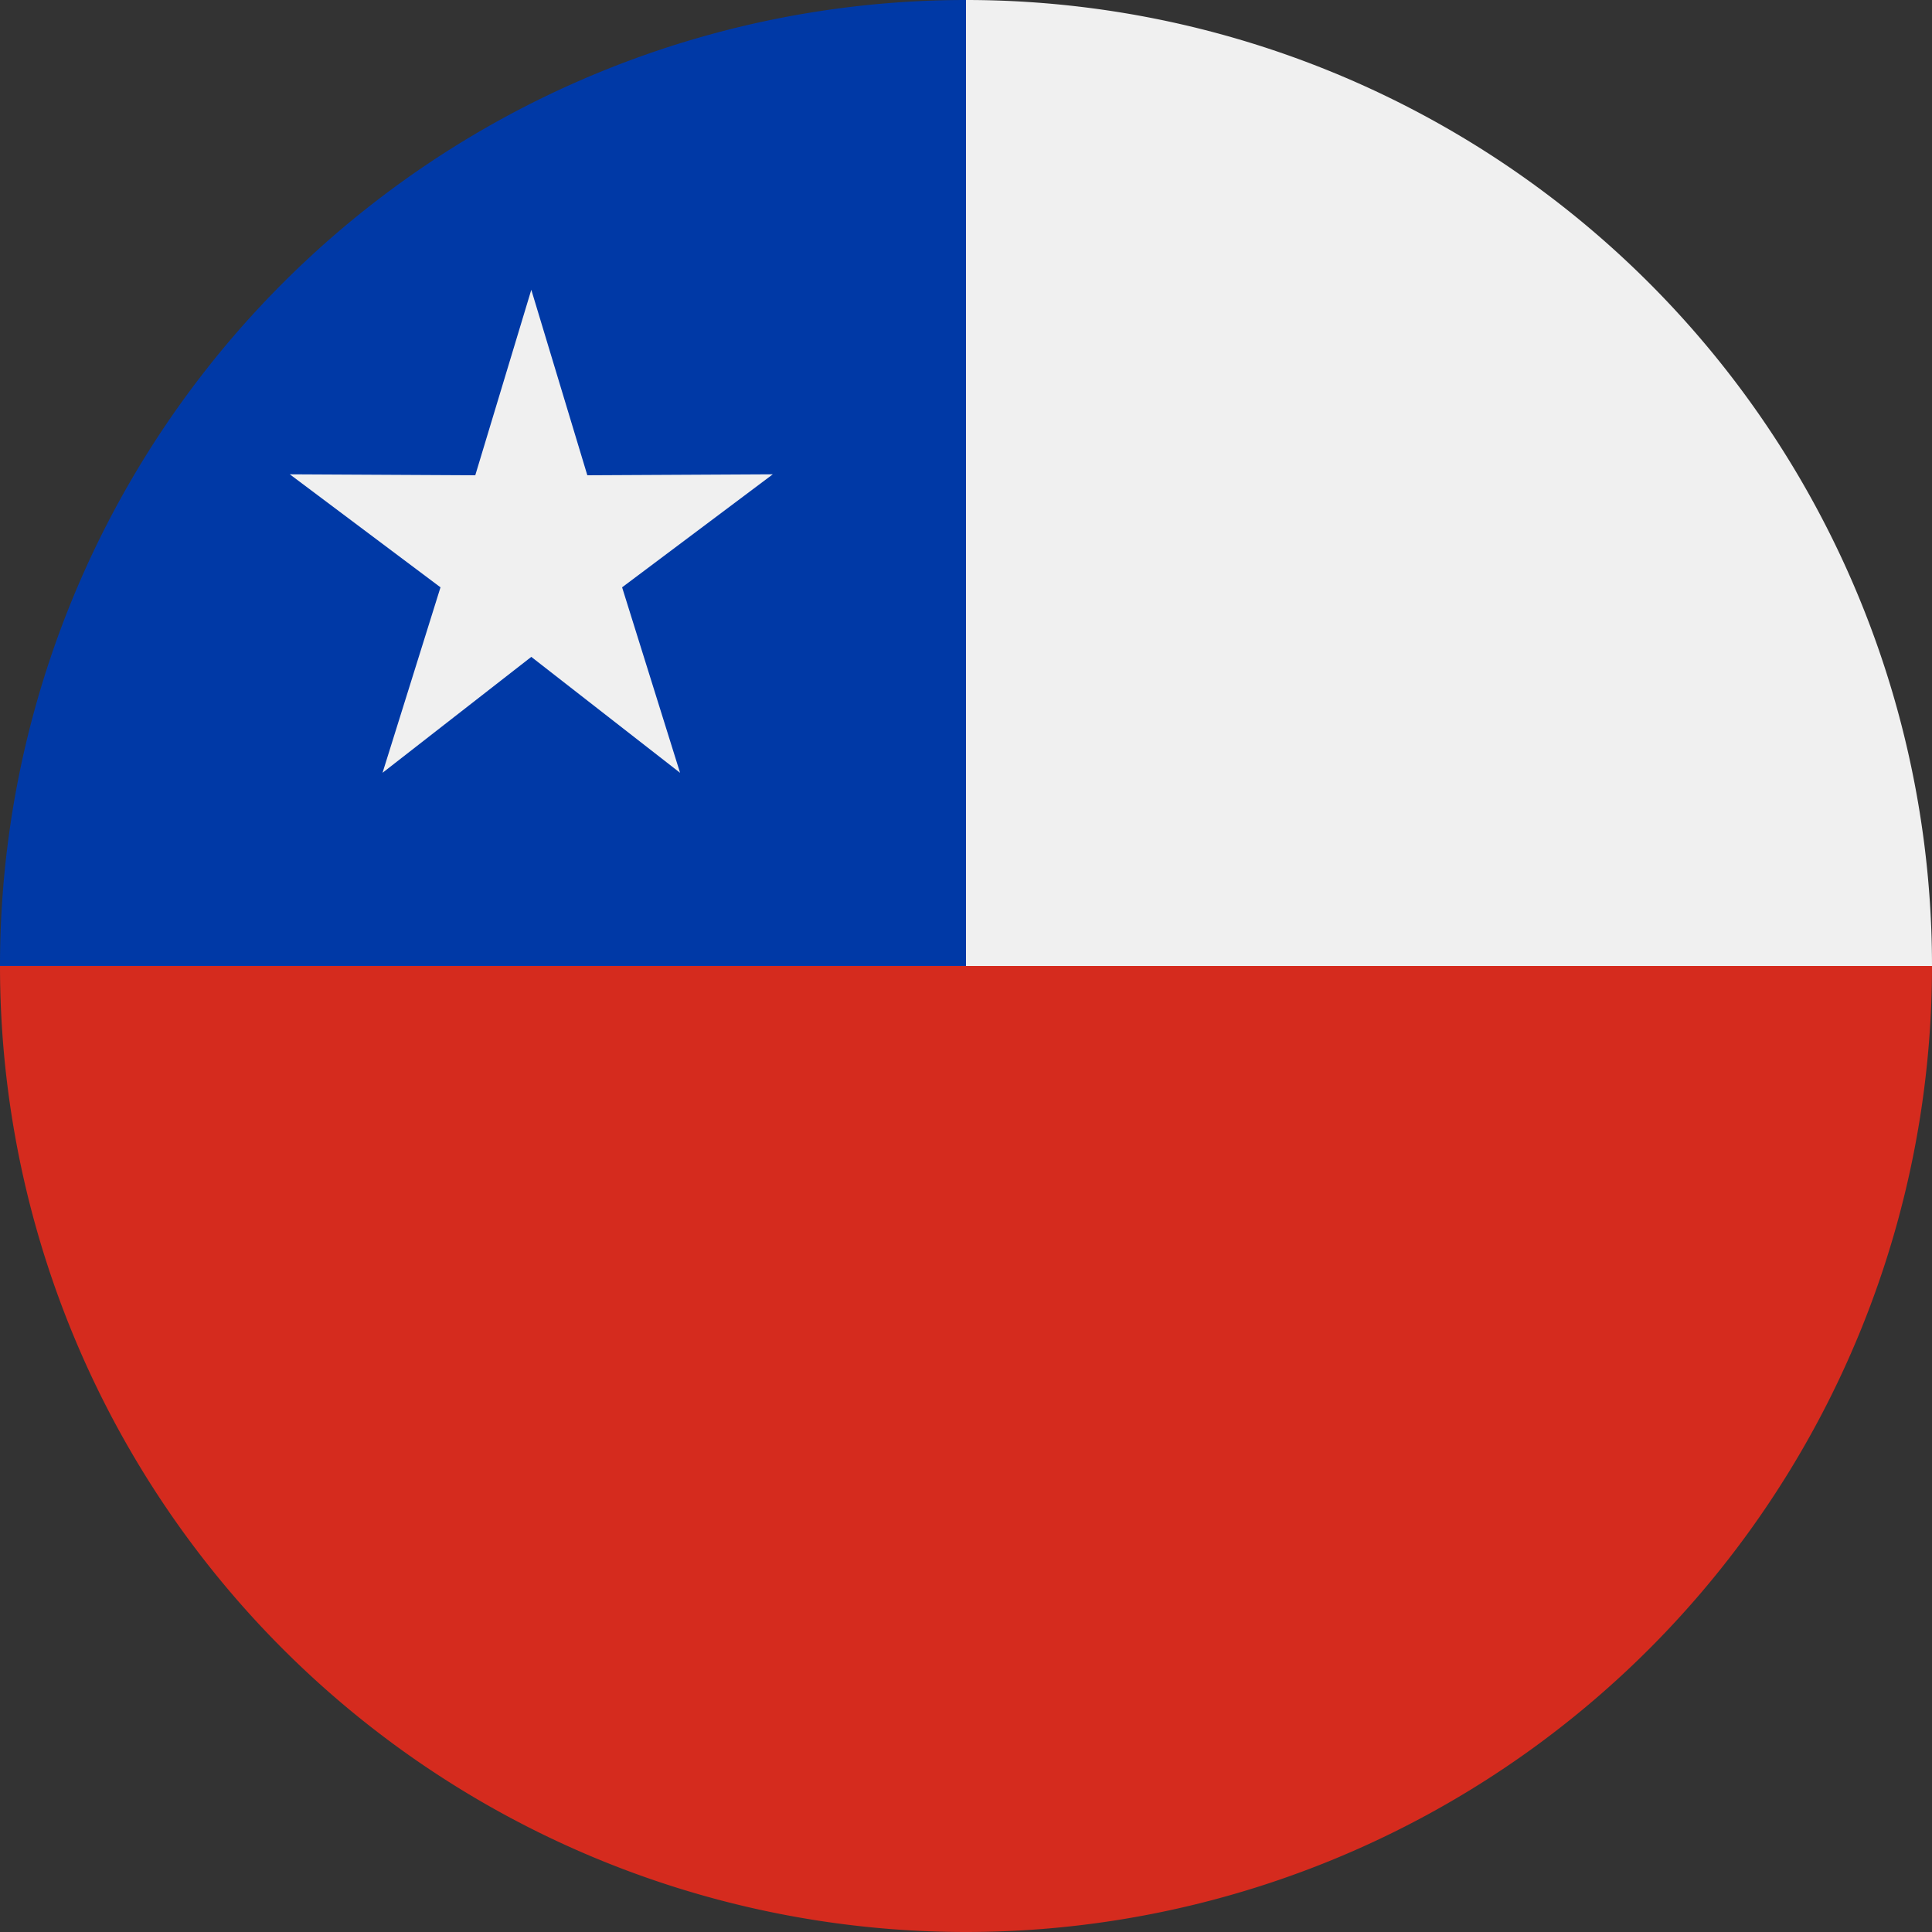
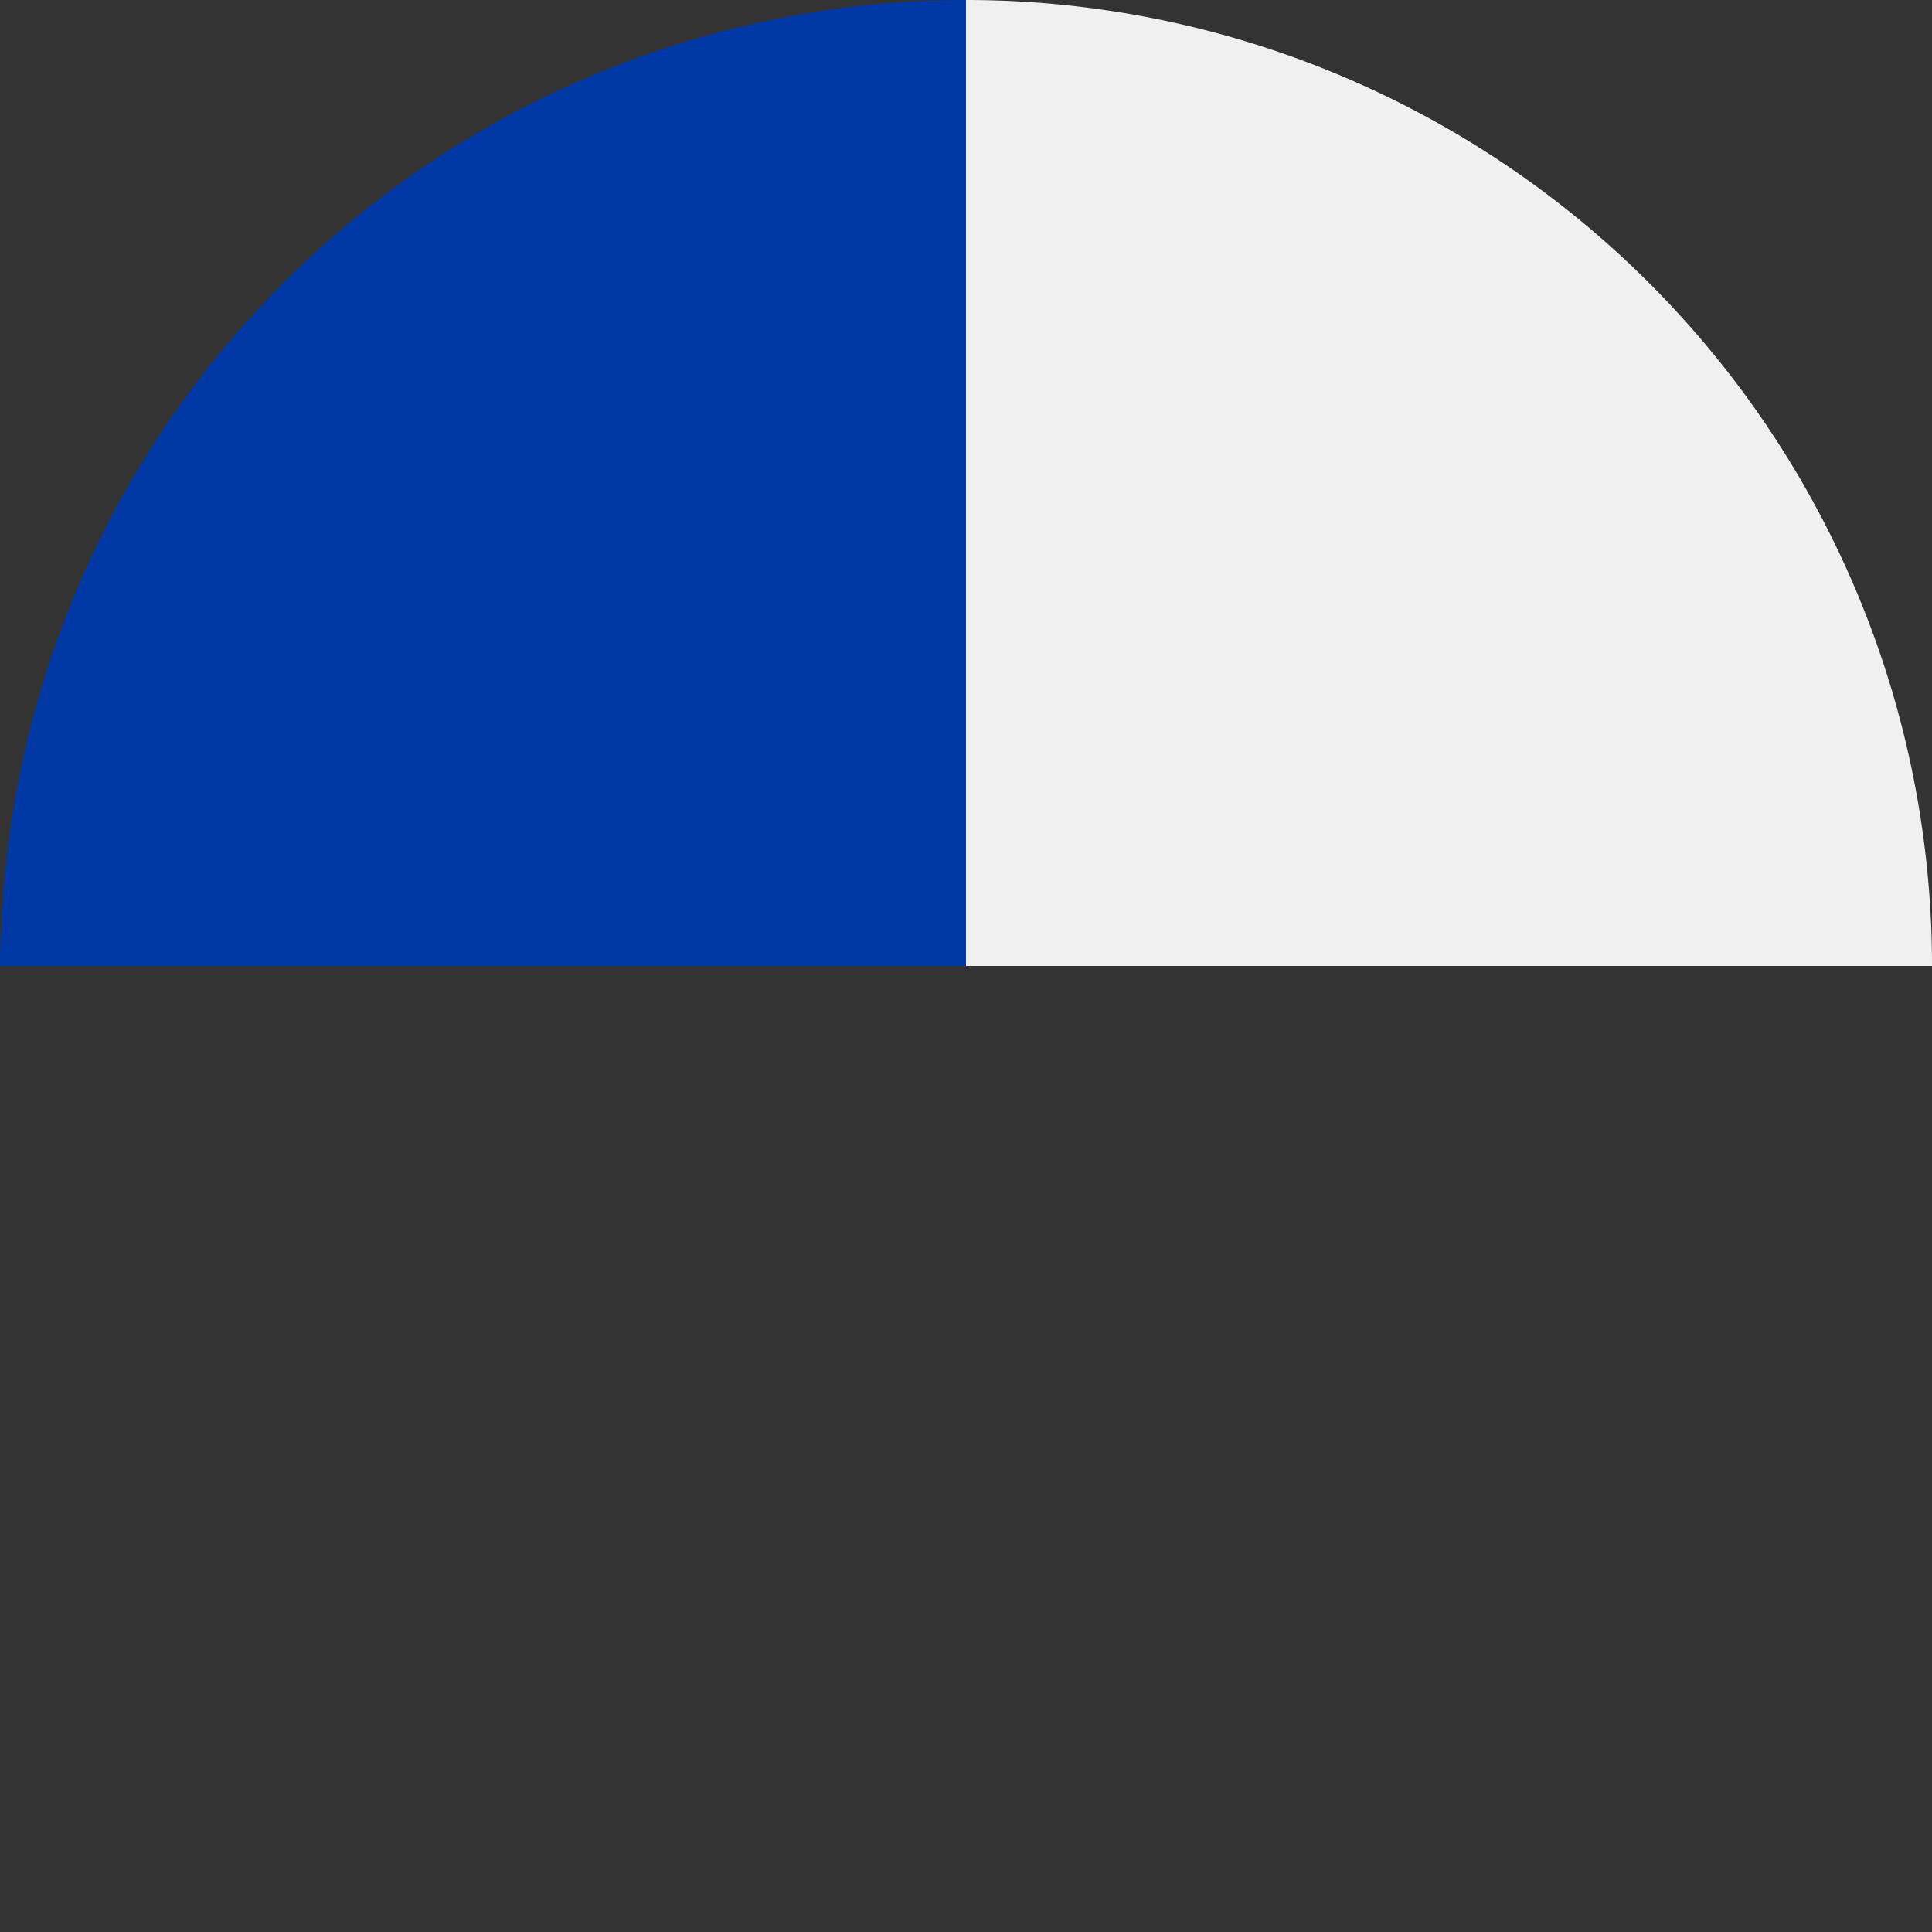
<svg xmlns="http://www.w3.org/2000/svg" viewBox="0 0 20 20">
  <rect x="0" y="0" width="20" height="20" fill="#333333" stroke="none" />
-   <path d="M20 10H0a10 10 0 0020 0z" fill="#d52b1e" />
  <path d="M10 0v10h10A10 10 0 0010 0z" fill="#f0f0f0" />
  <path d="M0 10h10V0A10 10 0 000 10z" fill="#0039a6" />
-   <path d="M5.5 3l.58 1.92L8 4.91 6.44 6.08 7.04 8 5.5 6.8 3.96 8l.6-1.92L3 4.91l1.92.01L5.5 3z" fill="#f0f0f0" />
</svg>